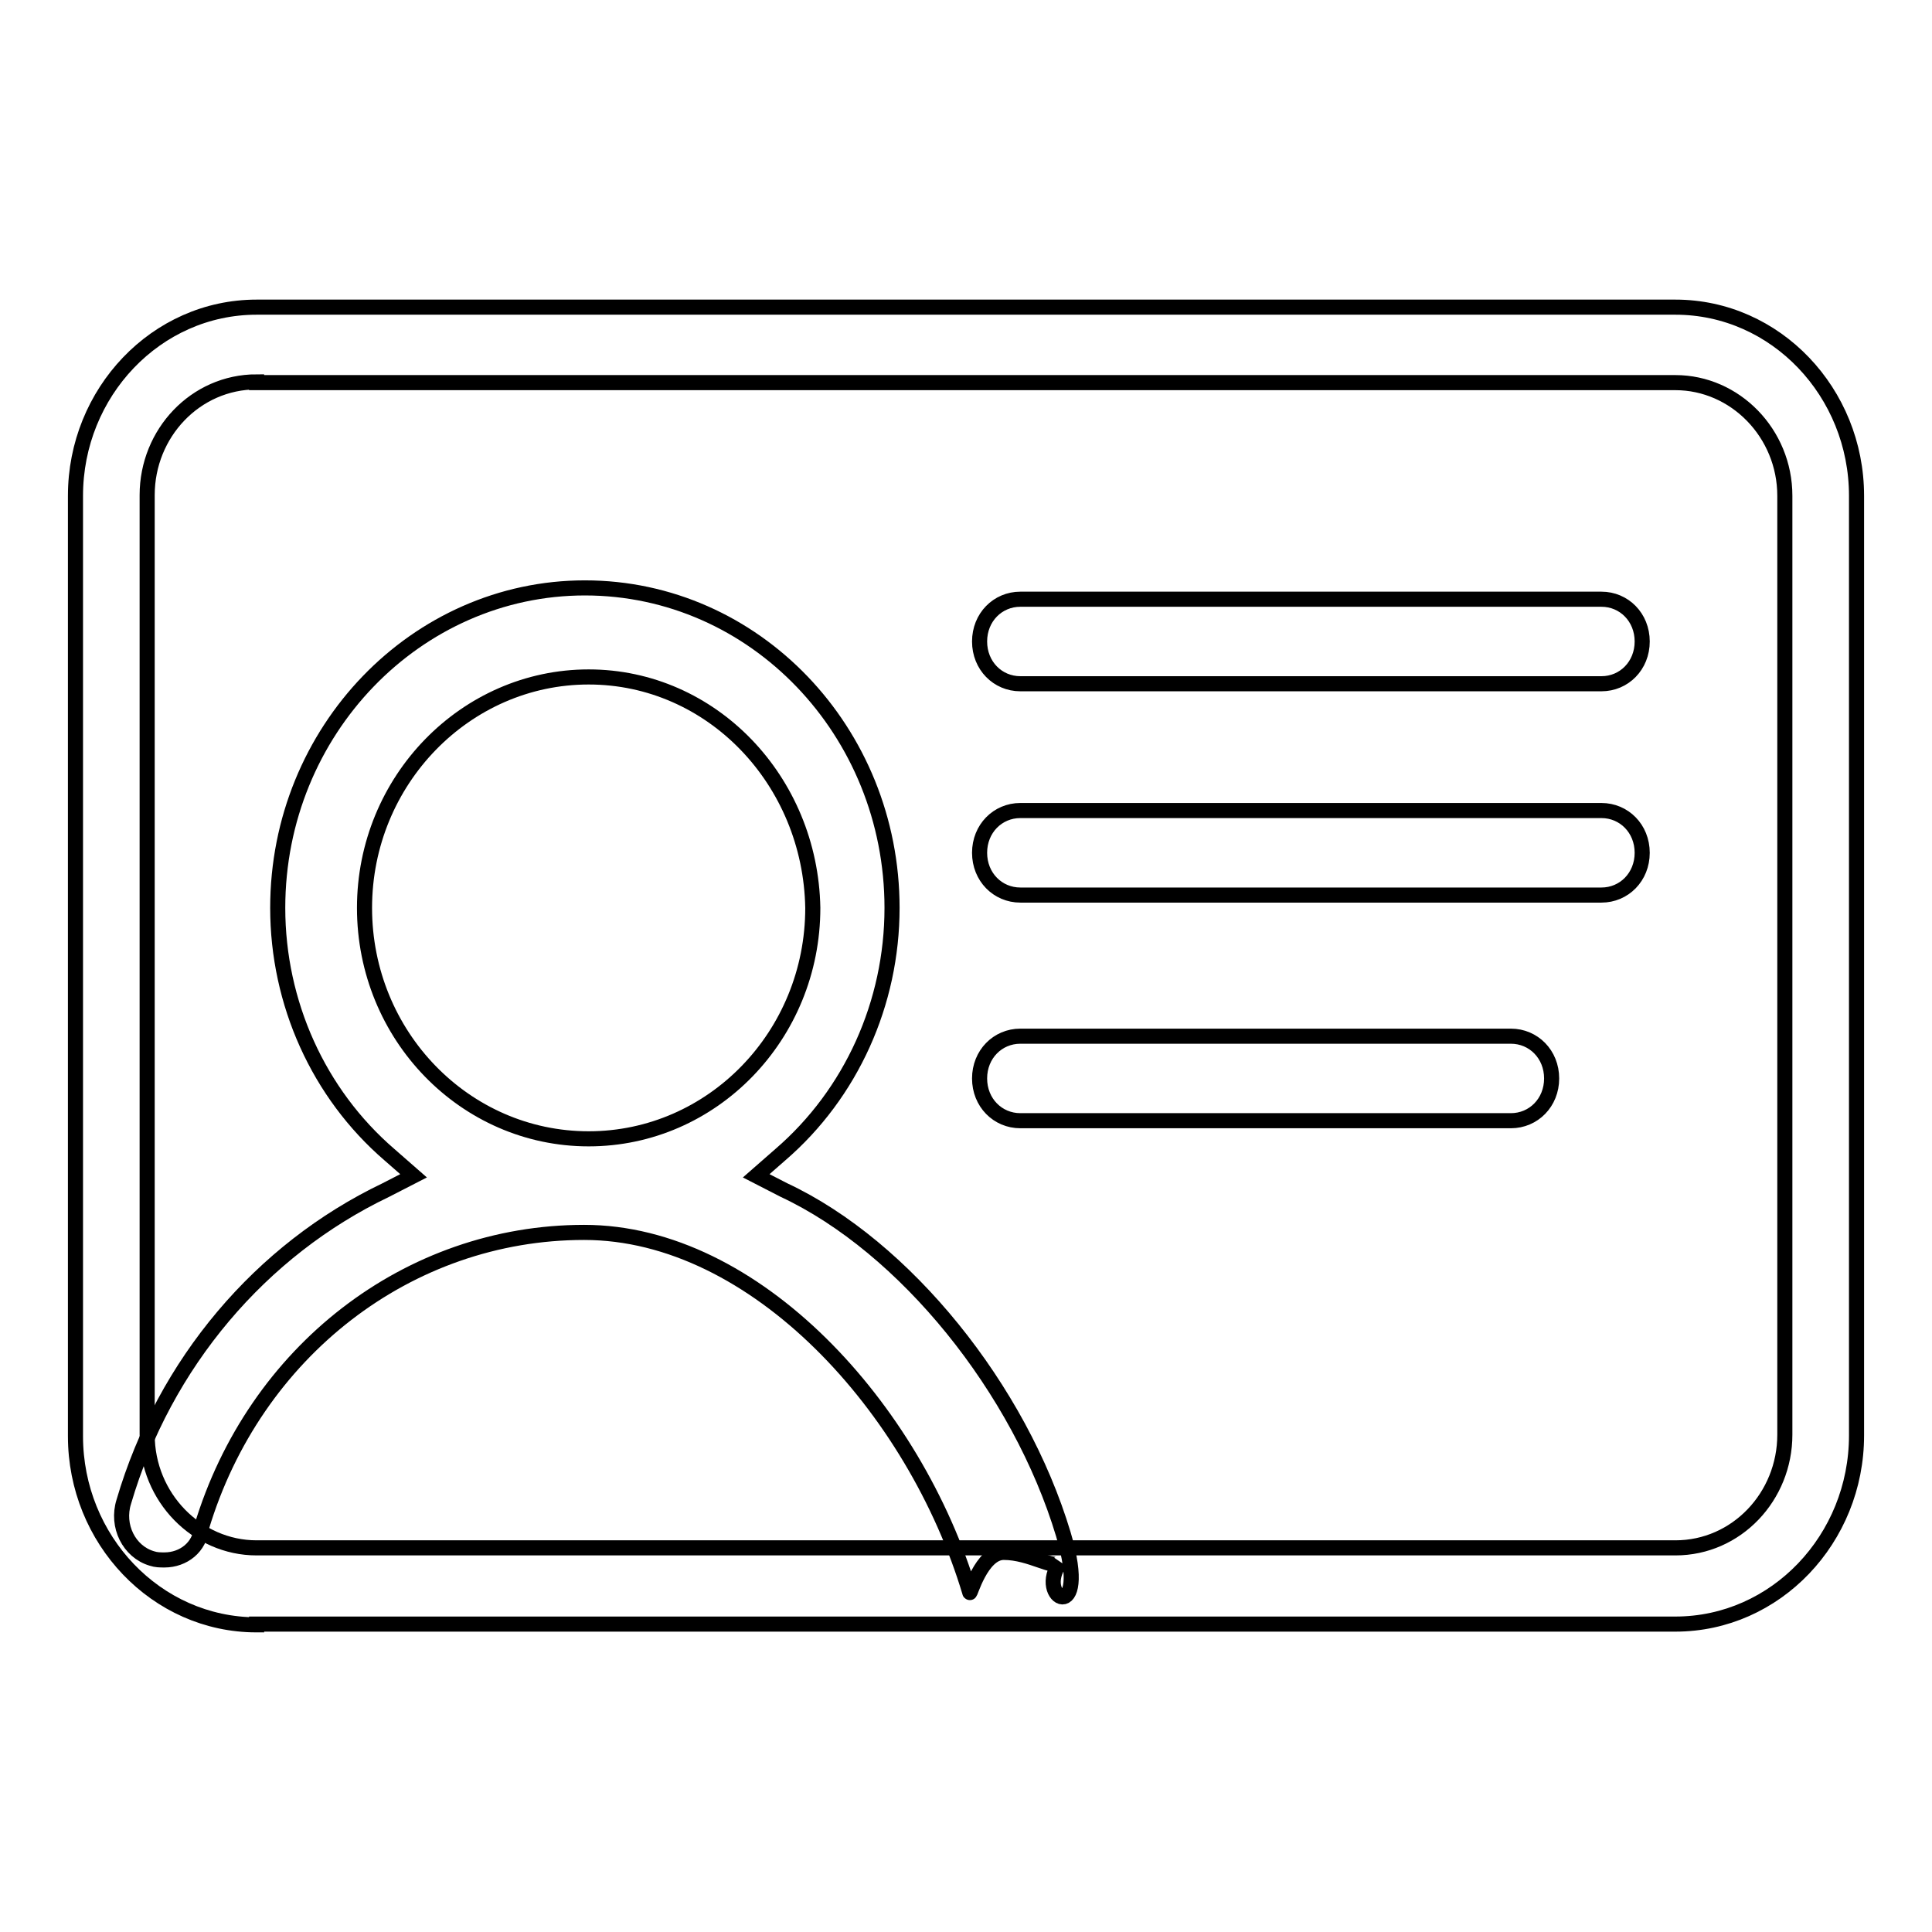
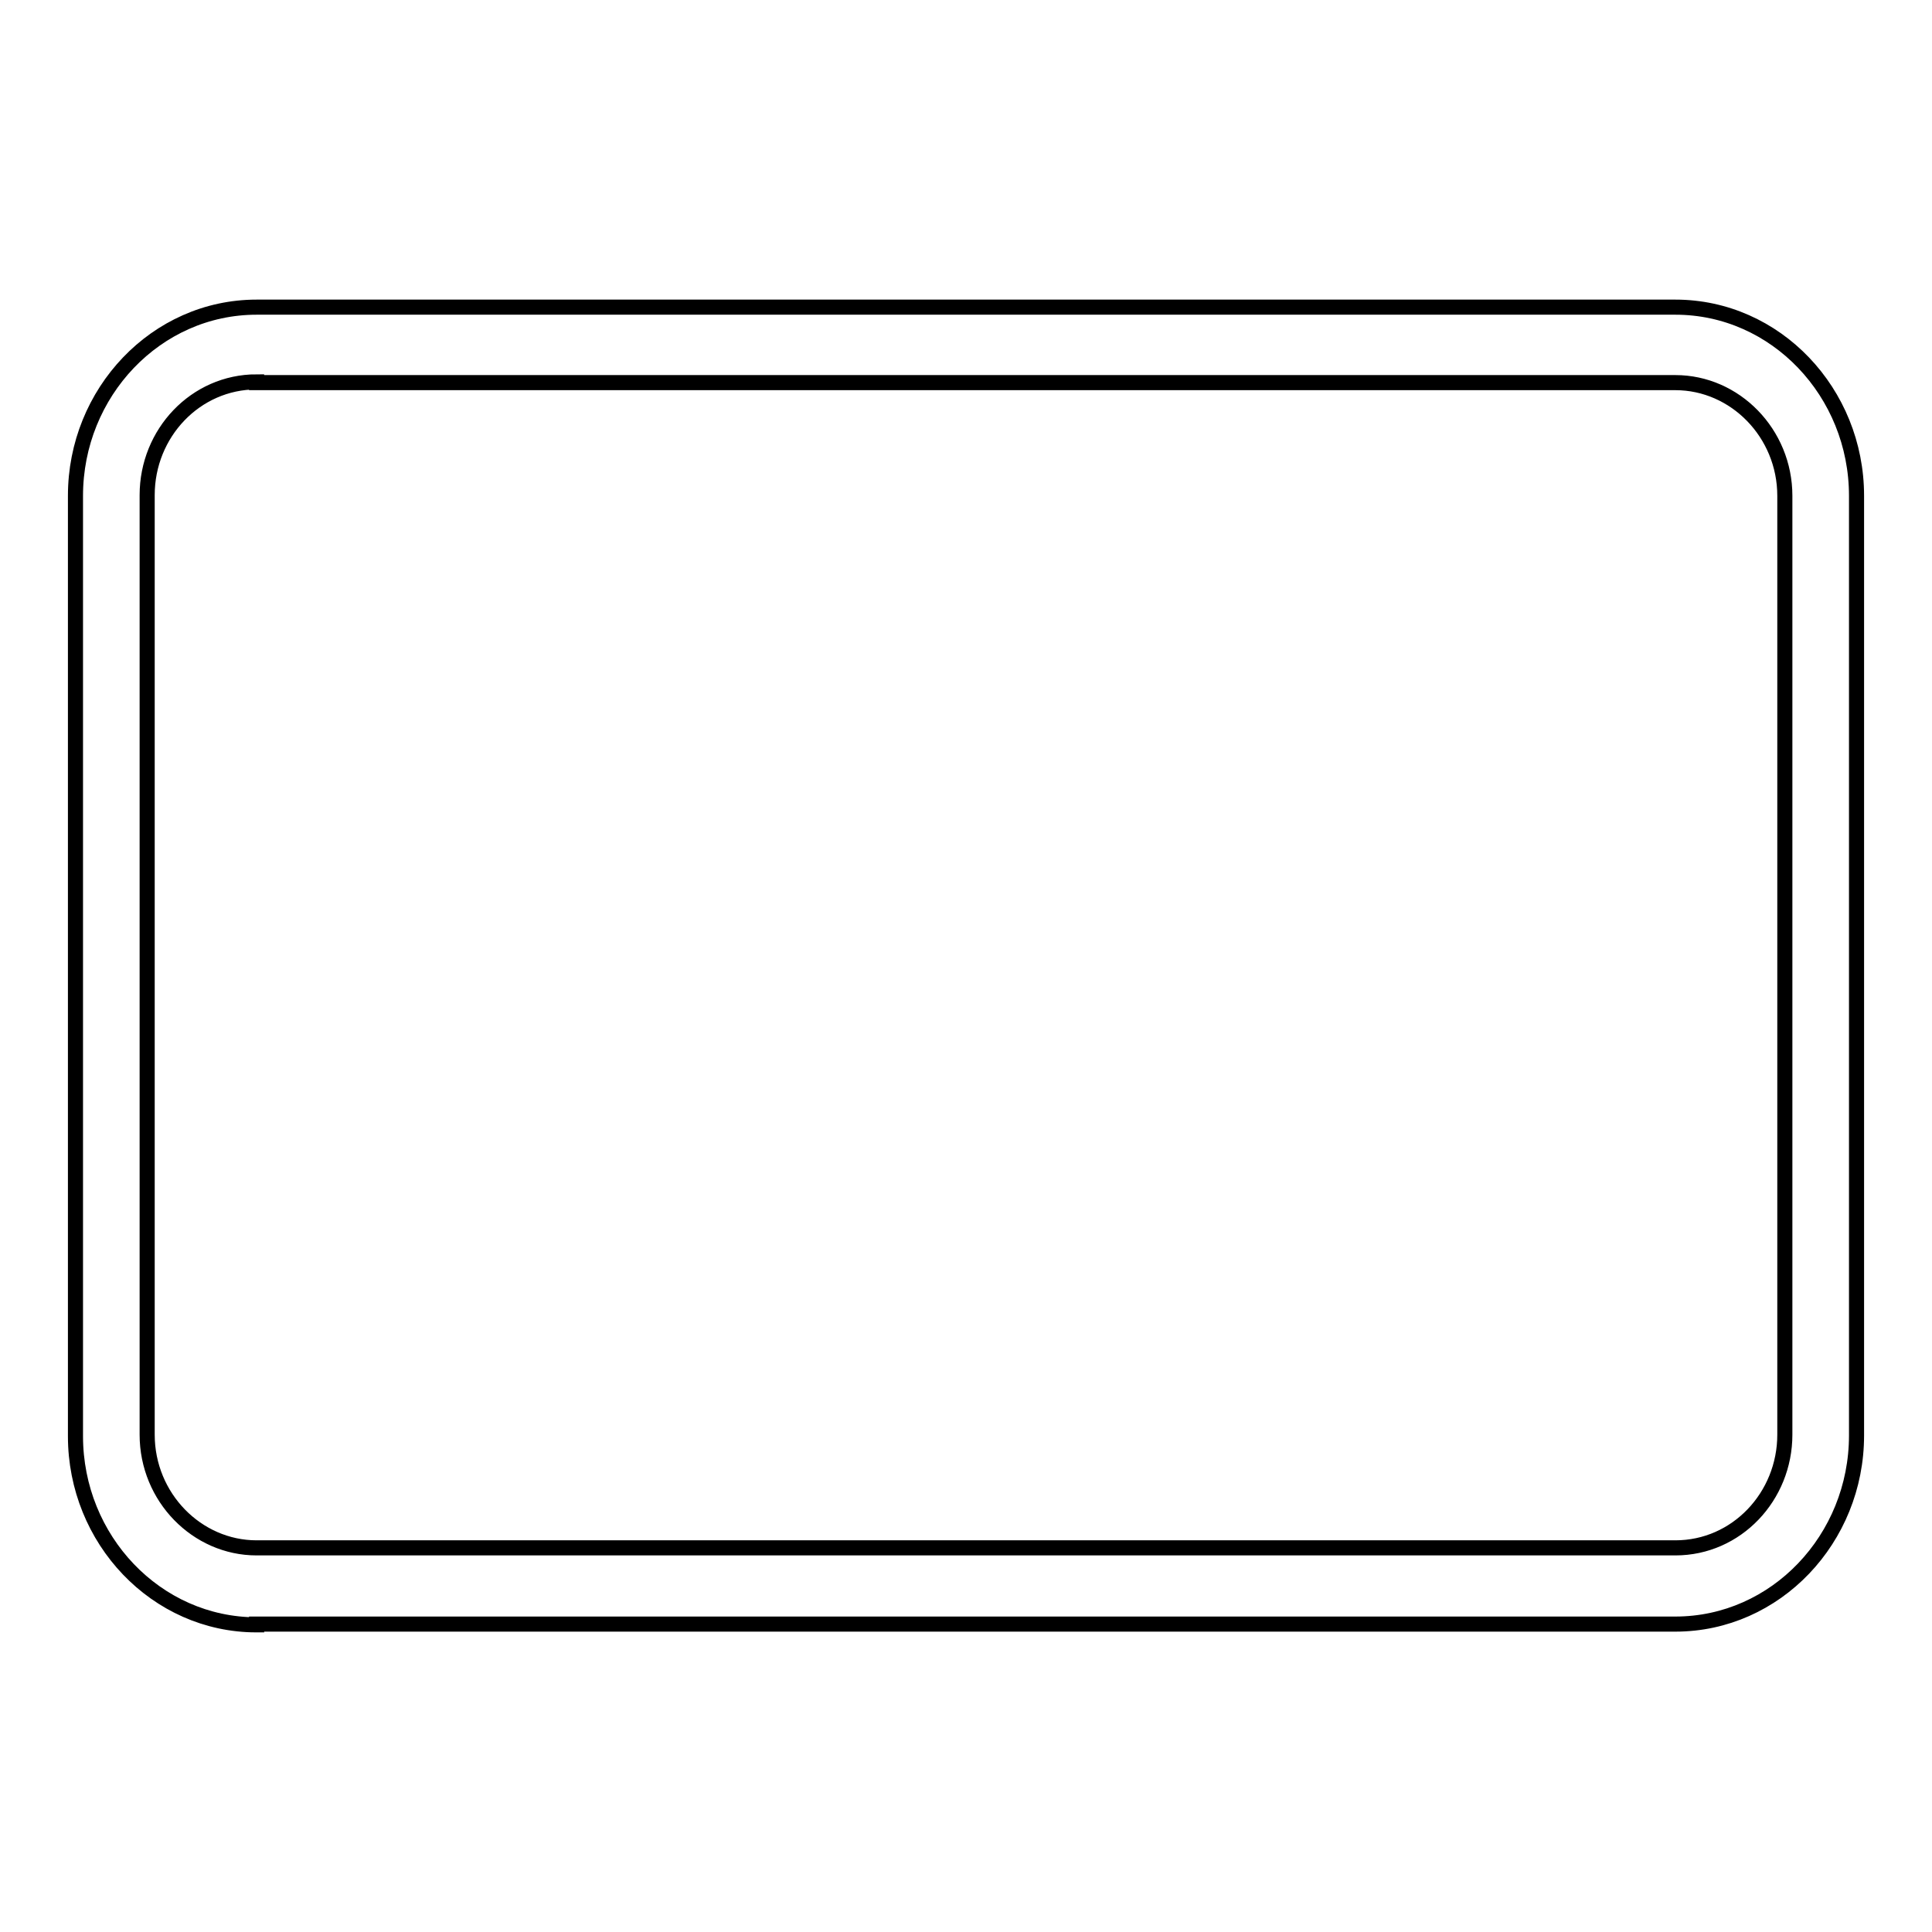
<svg xmlns="http://www.w3.org/2000/svg" version="1.1" x="0px" y="0px" viewBox="0 0 256 256" enable-background="new 0 0 256 256" xml:space="preserve">
  <g>
    <path stroke-width="2" fill-opacity="0" stroke="#000000" d="M34,215.3c-13.3,0-24-11.3-24-25V65.7c0-13.7,10.7-25,24-25H222c13.3,0,24,11.3,24,25v124.5 c0,13.7-10.7,25-24,25H34V215.3L34,215.3z M34,50.6c-8.1,0-14.5,6.8-14.5,15v124.5c0,8.3,6.6,15,14.5,15H222 c8.1,0,14.5-6.8,14.5-15V65.7c0-8.3-6.6-15-14.5-15H34z" />
-     <path stroke-width="2" fill-opacity="0" stroke="#000000" d="M135.2,90.6c-3,0-5.4-2.4-5.4-5.6c0-3.2,2.4-5.6,5.4-5.6h77c3,0,5.4,2.4,5.4,5.6c0,3.2-2.4,5.6-5.4,5.6 H135.2z M135.2,118.6c-3,0-5.4-2.4-5.4-5.6s2.4-5.6,5.4-5.6h77c3,0,5.4,2.4,5.4,5.6s-2.4,5.6-5.4,5.6H135.2z M135.2,148.5 c-3,0-5.4-2.4-5.4-5.6s2.4-5.6,5.4-5.6h65c3,0,5.4,2.4,5.4,5.6s-2.4,5.6-5.4,5.6H135.2z M21.8,206.7c-0.6,0-1.1,0-1.7-0.2 c-3-0.9-4.7-4.3-3.7-7.5c5.4-18.4,18.2-33.4,34.7-41.3l3.7-1.9l-3.2-2.8c-9.4-8.1-14.8-20.1-14.8-32.7c0-23.5,18.4-42.4,40.7-42.4 c22.5,0,40.7,19,40.7,42.4c0,12.6-5.4,24.6-14.8,32.7l-3.2,2.8l3.7,1.9c16,7.5,31.2,26.3,37,45.6c3.7,12.4-3.9,8.5-0.4,3.7 c-0.7,1.1-3.9-1.3-7.5-1.3c-3,0-4.5,5.8-4.5,5.3c-7.3-24.4-28.4-47.7-51.1-47.7c-23.3,0-43.7,15.8-50.7,39.1 C26.5,205,24.3,206.7,21.8,206.7L21.8,206.7z M78,89.7c-16.3,0-29.7,13.7-29.7,30.6s13.3,30.6,29.7,30.6s29.7-13.7,29.7-30.6 C107.4,103.4,94.3,89.7,78,89.7z" />
  </g>
</svg>